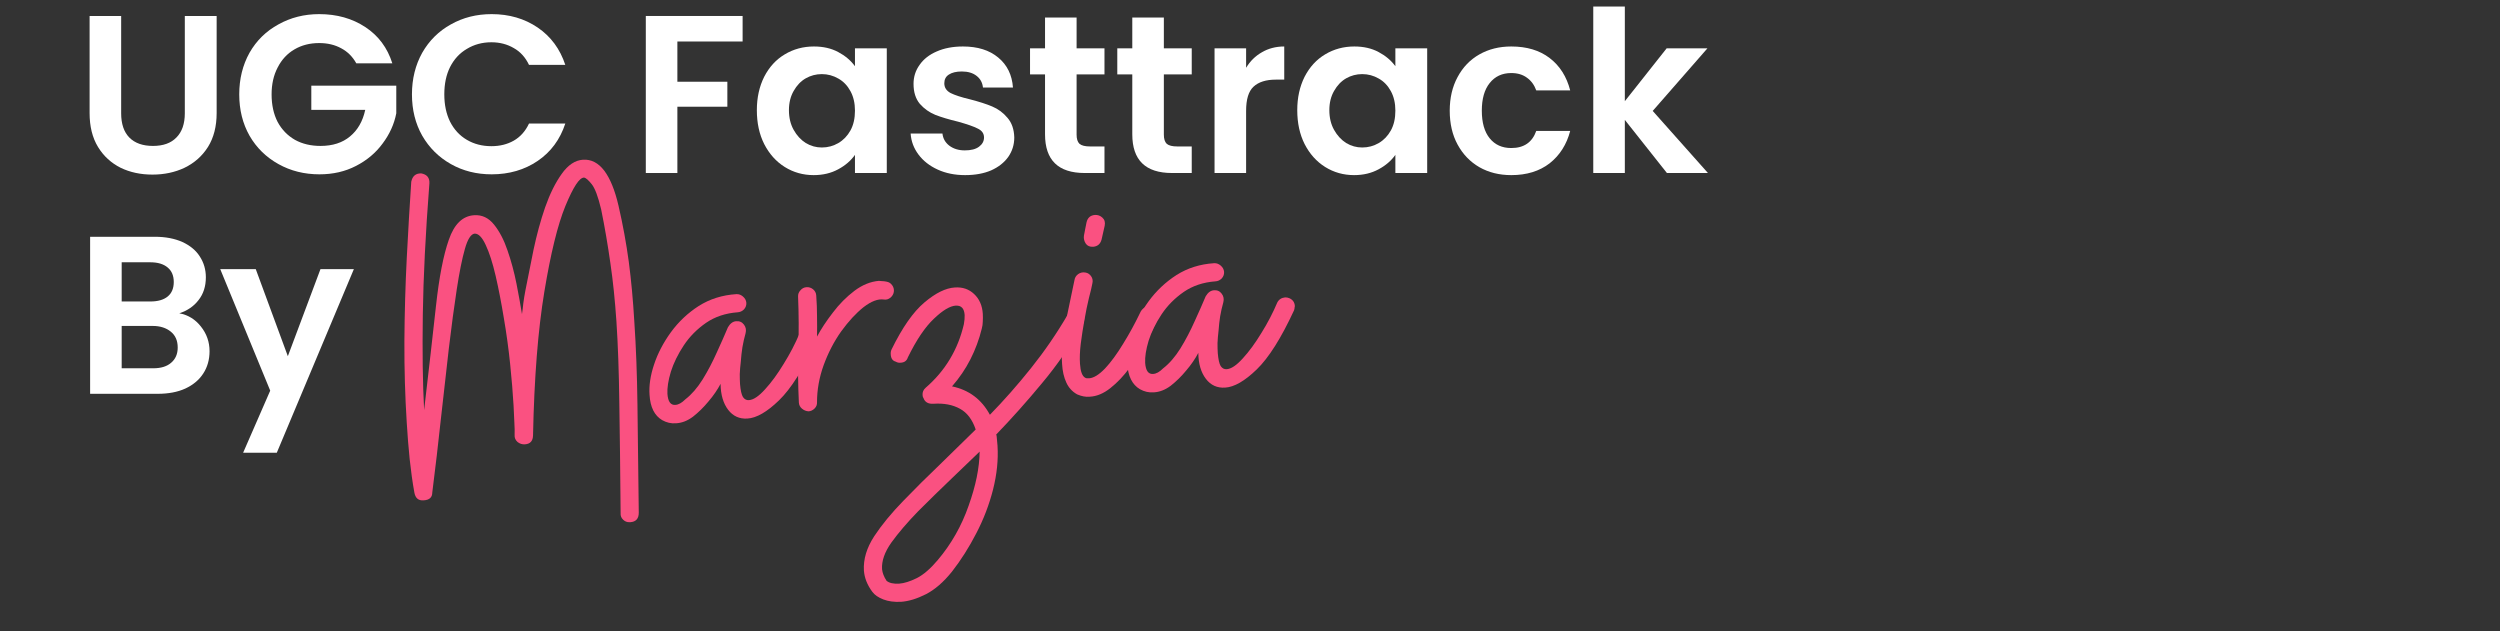
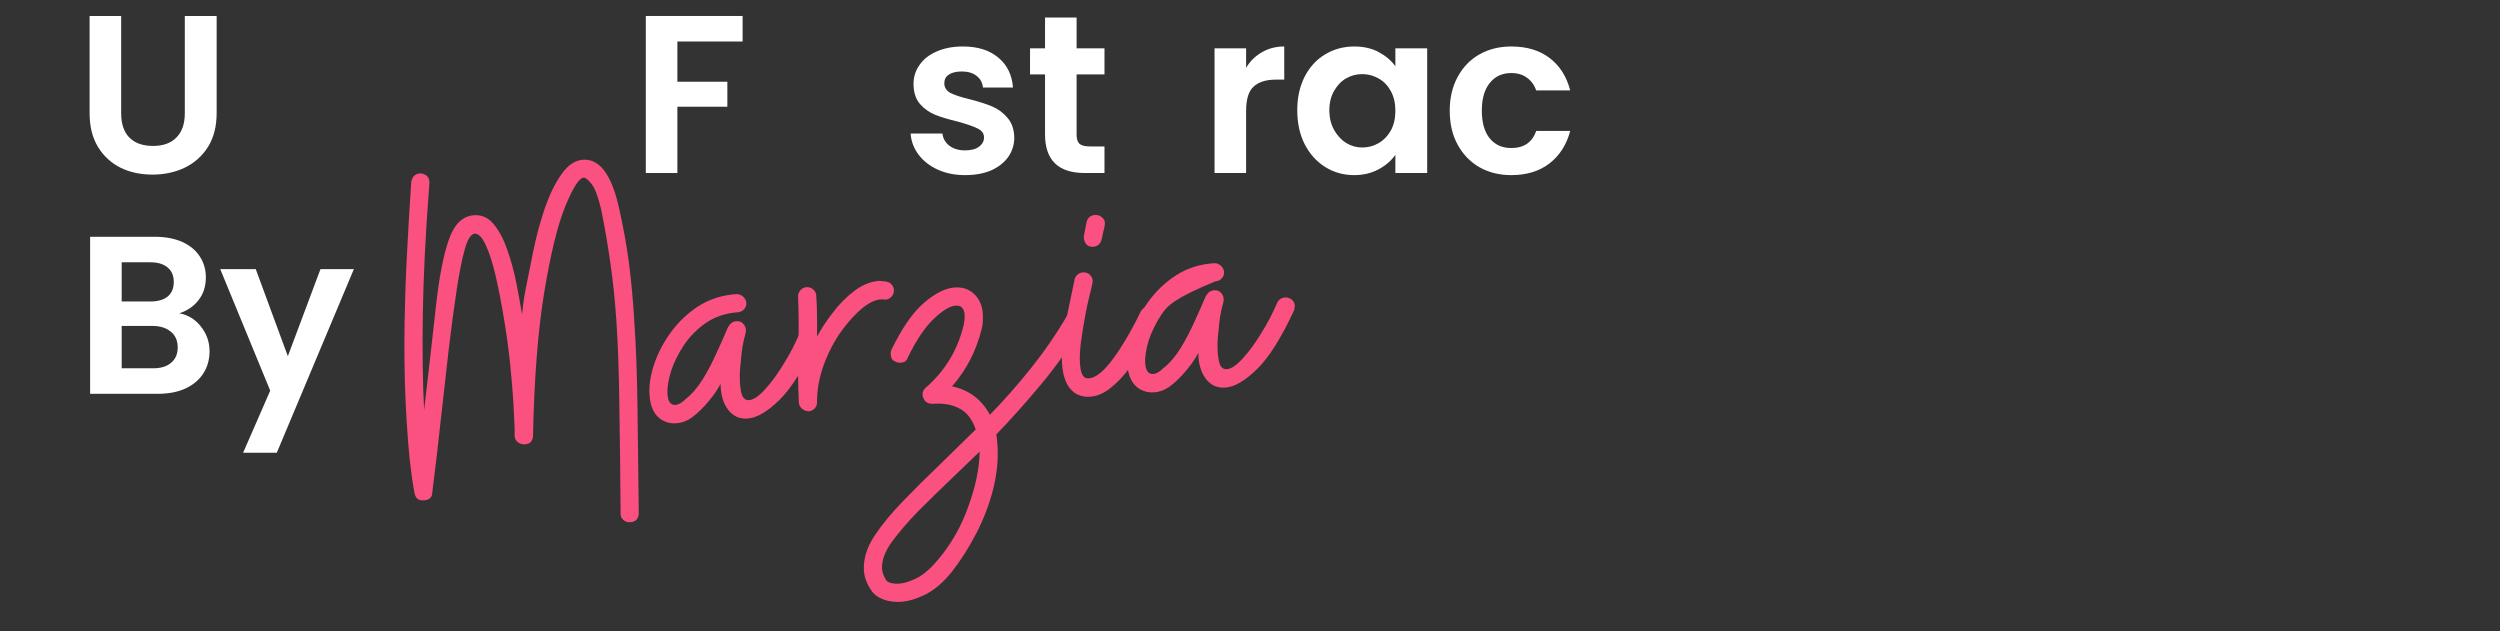
<svg xmlns="http://www.w3.org/2000/svg" width="198" zoomAndPan="magnify" viewBox="0 0 148.5 37.5" height="50" preserveAspectRatio="xMidYMid meet" version="1.0">
  <rect x="0" y="0" width="148.5" height="37.5" fill="#333333" stroke="none" />
  <defs>
    <g />
  </defs>
  <g fill="#ffffff" fill-opacity="1">
    <g transform="translate(4.431, 10.277)">
      <g>
        <path d="M 2.766 -9.328 L 2.766 -3.547 C 2.766 -2.922 2.926 -2.441 3.25 -2.109 C 3.582 -1.773 4.051 -1.609 4.656 -1.609 C 5.258 -1.609 5.723 -1.773 6.047 -2.109 C 6.379 -2.441 6.547 -2.922 6.547 -3.547 L 6.547 -9.328 L 8.438 -9.328 L 8.438 -3.562 C 8.438 -2.77 8.266 -2.098 7.922 -1.547 C 7.578 -1.004 7.113 -0.594 6.531 -0.312 C 5.957 -0.039 5.32 0.094 4.625 0.094 C 3.926 0.094 3.297 -0.039 2.734 -0.312 C 2.172 -0.594 1.723 -1.004 1.391 -1.547 C 1.055 -2.098 0.891 -2.77 0.891 -3.562 L 0.891 -9.328 Z M 2.766 -9.328 " />
      </g>
    </g>
  </g>
  <g fill="#ffffff" fill-opacity="1">
    <g transform="translate(13.742, 10.277)">
      <g>
-         <path d="M 7.422 -6.516 C 7.203 -6.91 6.906 -7.207 6.531 -7.406 C 6.156 -7.613 5.719 -7.719 5.219 -7.719 C 4.664 -7.719 4.176 -7.594 3.75 -7.344 C 3.32 -7.094 2.988 -6.734 2.75 -6.266 C 2.508 -5.805 2.391 -5.273 2.391 -4.672 C 2.391 -4.047 2.508 -3.5 2.75 -3.031 C 3 -2.57 3.344 -2.219 3.781 -1.969 C 4.219 -1.727 4.723 -1.609 5.297 -1.609 C 6.016 -1.609 6.598 -1.797 7.047 -2.172 C 7.504 -2.547 7.805 -3.07 7.953 -3.75 L 4.75 -3.75 L 4.75 -5.188 L 9.797 -5.188 L 9.797 -3.547 C 9.672 -2.898 9.398 -2.301 8.984 -1.75 C 8.578 -1.195 8.051 -0.754 7.406 -0.422 C 6.758 -0.086 6.035 0.078 5.234 0.078 C 4.336 0.078 3.523 -0.125 2.797 -0.531 C 2.066 -0.938 1.492 -1.5 1.078 -2.219 C 0.672 -2.938 0.469 -3.754 0.469 -4.672 C 0.469 -5.586 0.672 -6.41 1.078 -7.141 C 1.492 -7.867 2.066 -8.43 2.797 -8.828 C 3.523 -9.234 4.332 -9.438 5.219 -9.438 C 6.27 -9.438 7.18 -9.18 7.953 -8.672 C 8.734 -8.16 9.27 -7.441 9.562 -6.516 Z M 7.422 -6.516 " />
-       </g>
+         </g>
    </g>
  </g>
  <g fill="#ffffff" fill-opacity="1">
    <g transform="translate(24.001, 10.277)">
      <g>
-         <path d="M 0.469 -4.672 C 0.469 -5.586 0.672 -6.41 1.078 -7.141 C 1.492 -7.867 2.062 -8.43 2.781 -8.828 C 3.5 -9.234 4.305 -9.438 5.203 -9.438 C 6.242 -9.438 7.156 -9.172 7.938 -8.641 C 8.719 -8.109 9.266 -7.367 9.578 -6.422 L 7.422 -6.422 C 7.211 -6.867 6.91 -7.203 6.516 -7.422 C 6.129 -7.648 5.688 -7.766 5.188 -7.766 C 4.645 -7.766 4.16 -7.633 3.734 -7.375 C 3.305 -7.125 2.973 -6.766 2.734 -6.297 C 2.504 -5.836 2.391 -5.297 2.391 -4.672 C 2.391 -4.055 2.504 -3.516 2.734 -3.047 C 2.973 -2.578 3.305 -2.219 3.734 -1.969 C 4.16 -1.719 4.645 -1.594 5.188 -1.594 C 5.688 -1.594 6.129 -1.703 6.516 -1.922 C 6.91 -2.148 7.211 -2.488 7.422 -2.938 L 9.578 -2.938 C 9.266 -1.988 8.719 -1.25 7.938 -0.719 C 7.156 -0.188 6.242 0.078 5.203 0.078 C 4.305 0.078 3.5 -0.125 2.781 -0.531 C 2.062 -0.938 1.492 -1.5 1.078 -2.219 C 0.672 -2.938 0.469 -3.754 0.469 -4.672 Z M 0.469 -4.672 " />
-       </g>
+         </g>
    </g>
  </g>
  <g fill="#ffffff" fill-opacity="1">
    <g transform="translate(34.26, 10.277)">
      <g />
    </g>
  </g>
  <g fill="#ffffff" fill-opacity="1">
    <g transform="translate(37.439, 10.277)">
      <g>
        <path d="M 6.672 -9.328 L 6.672 -7.812 L 2.797 -7.812 L 2.797 -5.422 L 5.766 -5.422 L 5.766 -3.938 L 2.797 -3.938 L 2.797 0 L 0.922 0 L 0.922 -9.328 Z M 6.672 -9.328 " />
      </g>
    </g>
  </g>
  <g fill="#ffffff" fill-opacity="1">
    <g transform="translate(44.519, 10.277)">
      <g>
-         <path d="M 0.438 -3.734 C 0.438 -4.473 0.582 -5.133 0.875 -5.719 C 1.176 -6.301 1.582 -6.742 2.094 -7.047 C 2.613 -7.359 3.191 -7.516 3.828 -7.516 C 4.379 -7.516 4.859 -7.406 5.266 -7.188 C 5.68 -6.969 6.016 -6.688 6.266 -6.344 L 6.266 -7.406 L 8.156 -7.406 L 8.156 0 L 6.266 0 L 6.266 -1.078 C 6.023 -0.734 5.691 -0.445 5.266 -0.219 C 4.848 0.008 4.363 0.125 3.812 0.125 C 3.188 0.125 2.613 -0.035 2.094 -0.359 C 1.582 -0.68 1.176 -1.133 0.875 -1.719 C 0.582 -2.301 0.438 -2.973 0.438 -3.734 Z M 6.266 -3.703 C 6.266 -4.148 6.176 -4.535 6 -4.859 C 5.82 -5.191 5.582 -5.441 5.281 -5.609 C 4.977 -5.785 4.648 -5.875 4.297 -5.875 C 3.953 -5.875 3.633 -5.789 3.344 -5.625 C 3.051 -5.457 2.812 -5.207 2.625 -4.875 C 2.438 -4.551 2.344 -4.172 2.344 -3.734 C 2.344 -3.285 2.438 -2.895 2.625 -2.562 C 2.812 -2.227 3.051 -1.969 3.344 -1.781 C 3.645 -1.602 3.961 -1.516 4.297 -1.516 C 4.648 -1.516 4.977 -1.602 5.281 -1.781 C 5.582 -1.957 5.82 -2.207 6 -2.531 C 6.176 -2.852 6.266 -3.242 6.266 -3.703 Z M 6.266 -3.703 " />
-       </g>
+         </g>
    </g>
  </g>
  <g fill="#ffffff" fill-opacity="1">
    <g transform="translate(53.576, 10.277)">
      <g>
        <path d="M 3.75 0.125 C 3.145 0.125 2.602 0.016 2.125 -0.203 C 1.645 -0.422 1.266 -0.719 0.984 -1.094 C 0.703 -1.469 0.547 -1.883 0.516 -2.344 L 2.406 -2.344 C 2.438 -2.051 2.57 -1.812 2.812 -1.625 C 3.062 -1.438 3.367 -1.344 3.734 -1.344 C 4.098 -1.344 4.379 -1.414 4.578 -1.562 C 4.773 -1.707 4.875 -1.891 4.875 -2.109 C 4.875 -2.348 4.75 -2.523 4.5 -2.641 C 4.258 -2.766 3.875 -2.898 3.344 -3.047 C 2.789 -3.18 2.336 -3.316 1.984 -3.453 C 1.629 -3.598 1.32 -3.816 1.062 -4.109 C 0.812 -4.41 0.688 -4.805 0.688 -5.297 C 0.688 -5.711 0.805 -6.086 1.047 -6.422 C 1.285 -6.766 1.625 -7.031 2.062 -7.219 C 2.5 -7.414 3.02 -7.516 3.625 -7.516 C 4.5 -7.516 5.195 -7.297 5.719 -6.859 C 6.25 -6.422 6.539 -5.828 6.594 -5.078 L 4.812 -5.078 C 4.781 -5.367 4.656 -5.598 4.438 -5.766 C 4.219 -5.941 3.926 -6.031 3.562 -6.031 C 3.227 -6.031 2.969 -5.969 2.781 -5.844 C 2.602 -5.727 2.516 -5.555 2.516 -5.328 C 2.516 -5.078 2.641 -4.883 2.891 -4.75 C 3.141 -4.625 3.523 -4.5 4.047 -4.375 C 4.578 -4.238 5.016 -4.098 5.359 -3.953 C 5.711 -3.805 6.016 -3.582 6.266 -3.281 C 6.523 -2.988 6.66 -2.598 6.672 -2.109 C 6.672 -1.68 6.551 -1.297 6.312 -0.953 C 6.07 -0.617 5.734 -0.352 5.297 -0.156 C 4.859 0.031 4.344 0.125 3.75 0.125 Z M 3.75 0.125 " />
      </g>
    </g>
  </g>
  <g fill="#ffffff" fill-opacity="1">
    <g transform="translate(60.856, 10.277)">
      <g>
        <path d="M 3.094 -5.859 L 3.094 -2.281 C 3.094 -2.031 3.148 -1.848 3.266 -1.734 C 3.391 -1.629 3.598 -1.578 3.891 -1.578 L 4.75 -1.578 L 4.75 0 L 3.578 0 C 2.004 0 1.219 -0.766 1.219 -2.297 L 1.219 -5.859 L 0.328 -5.859 L 0.328 -7.406 L 1.219 -7.406 L 1.219 -9.234 L 3.094 -9.234 L 3.094 -7.406 L 4.75 -7.406 L 4.75 -5.859 Z M 3.094 -5.859 " />
      </g>
    </g>
  </g>
  <g fill="#ffffff" fill-opacity="1">
    <g transform="translate(66.039, 10.277)">
      <g>
-         <path d="M 3.094 -5.859 L 3.094 -2.281 C 3.094 -2.031 3.148 -1.848 3.266 -1.734 C 3.391 -1.629 3.598 -1.578 3.891 -1.578 L 4.75 -1.578 L 4.75 0 L 3.578 0 C 2.004 0 1.219 -0.766 1.219 -2.297 L 1.219 -5.859 L 0.328 -5.859 L 0.328 -7.406 L 1.219 -7.406 L 1.219 -9.234 L 3.094 -9.234 L 3.094 -7.406 L 4.75 -7.406 L 4.75 -5.859 Z M 3.094 -5.859 " />
-       </g>
+         </g>
    </g>
  </g>
  <g fill="#ffffff" fill-opacity="1">
    <g transform="translate(71.222, 10.277)">
      <g>
        <path d="M 2.797 -6.25 C 3.035 -6.645 3.348 -6.953 3.734 -7.172 C 4.117 -7.398 4.562 -7.516 5.062 -7.516 L 5.062 -5.547 L 4.562 -5.547 C 3.977 -5.547 3.535 -5.406 3.234 -5.125 C 2.941 -4.852 2.797 -4.375 2.797 -3.688 L 2.797 0 L 0.922 0 L 0.922 -7.406 L 2.797 -7.406 Z M 2.797 -6.25 " />
      </g>
    </g>
  </g>
  <g fill="#ffffff" fill-opacity="1">
    <g transform="translate(76.619, 10.277)">
      <g>
        <path d="M 0.438 -3.734 C 0.438 -4.473 0.582 -5.133 0.875 -5.719 C 1.176 -6.301 1.582 -6.742 2.094 -7.047 C 2.613 -7.359 3.191 -7.516 3.828 -7.516 C 4.379 -7.516 4.859 -7.406 5.266 -7.188 C 5.68 -6.969 6.016 -6.688 6.266 -6.344 L 6.266 -7.406 L 8.156 -7.406 L 8.156 0 L 6.266 0 L 6.266 -1.078 C 6.023 -0.734 5.691 -0.445 5.266 -0.219 C 4.848 0.008 4.363 0.125 3.812 0.125 C 3.188 0.125 2.613 -0.035 2.094 -0.359 C 1.582 -0.68 1.176 -1.133 0.875 -1.719 C 0.582 -2.301 0.438 -2.973 0.438 -3.734 Z M 6.266 -3.703 C 6.266 -4.148 6.176 -4.535 6 -4.859 C 5.82 -5.191 5.582 -5.441 5.281 -5.609 C 4.977 -5.785 4.648 -5.875 4.297 -5.875 C 3.953 -5.875 3.633 -5.789 3.344 -5.625 C 3.051 -5.457 2.812 -5.207 2.625 -4.875 C 2.438 -4.551 2.344 -4.172 2.344 -3.734 C 2.344 -3.285 2.438 -2.895 2.625 -2.562 C 2.812 -2.227 3.051 -1.969 3.344 -1.781 C 3.645 -1.602 3.961 -1.516 4.297 -1.516 C 4.648 -1.516 4.977 -1.602 5.281 -1.781 C 5.582 -1.957 5.82 -2.207 6 -2.531 C 6.176 -2.852 6.266 -3.242 6.266 -3.703 Z M 6.266 -3.703 " />
      </g>
    </g>
  </g>
  <g fill="#ffffff" fill-opacity="1">
    <g transform="translate(85.676, 10.277)">
      <g>
        <path d="M 0.438 -3.703 C 0.438 -4.461 0.594 -5.129 0.906 -5.703 C 1.219 -6.285 1.648 -6.734 2.203 -7.047 C 2.754 -7.359 3.383 -7.516 4.094 -7.516 C 5.02 -7.516 5.781 -7.285 6.375 -6.828 C 6.977 -6.367 7.383 -5.727 7.594 -4.906 L 5.578 -4.906 C 5.461 -5.227 5.281 -5.477 5.031 -5.656 C 4.781 -5.844 4.469 -5.938 4.094 -5.938 C 3.551 -5.938 3.125 -5.738 2.812 -5.344 C 2.5 -4.957 2.344 -4.41 2.344 -3.703 C 2.344 -2.992 2.5 -2.445 2.812 -2.062 C 3.125 -1.676 3.551 -1.484 4.094 -1.484 C 4.844 -1.484 5.336 -1.82 5.578 -2.5 L 7.594 -2.5 C 7.383 -1.695 6.977 -1.055 6.375 -0.578 C 5.77 -0.109 5.008 0.125 4.094 0.125 C 3.383 0.125 2.754 -0.031 2.203 -0.344 C 1.648 -0.664 1.219 -1.113 0.906 -1.688 C 0.594 -2.258 0.438 -2.93 0.438 -3.703 Z M 0.438 -3.703 " />
      </g>
    </g>
  </g>
  <g fill="#ffffff" fill-opacity="1">
    <g transform="translate(93.718, 10.277)">
      <g>
-         <path d="M 5.297 0 L 2.797 -3.156 L 2.797 0 L 0.922 0 L 0.922 -9.891 L 2.797 -9.891 L 2.797 -4.266 L 5.281 -7.406 L 7.703 -7.406 L 4.453 -3.688 L 7.734 0 Z M 5.297 0 " />
-       </g>
+         </g>
    </g>
  </g>
  <g fill="#ffffff" fill-opacity="1">
    <g transform="translate(4.431, 23.392)">
      <g>
        <path d="M 6.219 -4.781 C 6.738 -4.688 7.164 -4.426 7.5 -4 C 7.844 -3.57 8.016 -3.082 8.016 -2.531 C 8.016 -2.031 7.891 -1.586 7.641 -1.203 C 7.398 -0.828 7.047 -0.531 6.578 -0.312 C 6.117 -0.102 5.57 0 4.938 0 L 0.922 0 L 0.922 -9.328 L 4.766 -9.328 C 5.398 -9.328 5.945 -9.223 6.406 -9.016 C 6.863 -8.805 7.207 -8.52 7.438 -8.156 C 7.676 -7.789 7.797 -7.379 7.797 -6.922 C 7.797 -6.379 7.648 -5.926 7.359 -5.562 C 7.078 -5.195 6.695 -4.938 6.219 -4.781 Z M 2.797 -5.484 L 4.5 -5.484 C 4.945 -5.484 5.289 -5.582 5.531 -5.781 C 5.77 -5.977 5.891 -6.266 5.891 -6.641 C 5.891 -7.016 5.77 -7.301 5.531 -7.5 C 5.289 -7.707 4.945 -7.812 4.5 -7.812 L 2.797 -7.812 Z M 4.672 -1.516 C 5.129 -1.516 5.484 -1.625 5.734 -1.844 C 5.992 -2.062 6.125 -2.363 6.125 -2.75 C 6.125 -3.156 5.988 -3.469 5.719 -3.688 C 5.445 -3.914 5.086 -4.031 4.641 -4.031 L 2.797 -4.031 L 2.797 -1.516 Z M 4.672 -1.516 " />
      </g>
    </g>
  </g>
  <g fill="#ffffff" fill-opacity="1">
    <g transform="translate(13.02, 23.392)">
      <g>
        <path d="M 8 -7.406 L 3.422 3.5 L 1.422 3.5 L 3.031 -0.188 L 0.062 -7.406 L 2.172 -7.406 L 4.078 -2.234 L 6.016 -7.406 Z M 8 -7.406 " />
      </g>
    </g>
  </g>
  <g fill="#fa5181" fill-opacity="1">
    <g transform="translate(24.459, 29.768)">
      <g>
        <path d="M 12.984 1.25 L 12.938 1.25 C 12.789 1.258 12.66 1.207 12.547 1.094 C 12.441 0.988 12.395 0.863 12.406 0.719 C 12.383 -1.852 12.359 -4.047 12.328 -5.859 C 12.305 -7.672 12.25 -9.281 12.156 -10.688 C 12.07 -11.938 11.953 -13.086 11.797 -14.141 C 11.648 -15.191 11.469 -16.254 11.25 -17.328 C 11.07 -18.086 10.883 -18.586 10.688 -18.828 C 10.488 -19.078 10.336 -19.207 10.234 -19.219 C 9.961 -19.227 9.594 -18.664 9.125 -17.531 C 8.664 -16.406 8.25 -14.707 7.875 -12.438 C 7.5 -10.176 7.273 -7.328 7.203 -3.891 C 7.191 -3.566 7.031 -3.395 6.719 -3.375 C 6.562 -3.363 6.414 -3.41 6.281 -3.516 C 6.156 -3.629 6.098 -3.766 6.109 -3.922 C 6.117 -4.129 6.113 -4.379 6.094 -4.672 C 6.082 -4.973 6.066 -5.305 6.047 -5.672 C 6.004 -6.41 5.938 -7.234 5.844 -8.141 C 5.75 -9.055 5.625 -9.969 5.469 -10.875 C 5.32 -11.781 5.16 -12.613 4.984 -13.375 C 4.805 -14.145 4.609 -14.758 4.391 -15.219 C 4.18 -15.676 3.961 -15.898 3.734 -15.891 C 3.516 -15.867 3.32 -15.566 3.156 -14.984 C 2.988 -14.398 2.828 -13.598 2.672 -12.578 C 2.516 -11.555 2.359 -10.391 2.203 -9.078 C 2.055 -7.773 1.898 -6.391 1.734 -4.922 C 1.578 -3.461 1.406 -1.992 1.219 -0.516 C 1.219 -0.223 1.047 -0.066 0.703 -0.047 C 0.398 -0.023 0.219 -0.176 0.156 -0.5 C 0.039 -1.145 -0.051 -1.812 -0.125 -2.5 C -0.195 -3.195 -0.254 -3.91 -0.297 -4.641 C -0.398 -6.223 -0.445 -7.848 -0.438 -9.516 C -0.426 -11.191 -0.379 -12.836 -0.297 -14.453 C -0.211 -16.078 -0.125 -17.582 -0.031 -18.969 C 0.039 -19.312 0.238 -19.477 0.562 -19.469 C 0.906 -19.406 1.066 -19.207 1.047 -18.875 C 0.816 -15.883 0.688 -13.289 0.656 -11.094 C 0.625 -8.895 0.648 -7 0.734 -5.406 C 1.016 -7.82 1.25 -9.883 1.438 -11.594 C 1.625 -13.301 1.879 -14.613 2.203 -15.531 C 2.523 -16.457 3.023 -16.941 3.703 -16.984 C 4.172 -17.016 4.566 -16.828 4.891 -16.422 C 5.211 -16.023 5.477 -15.516 5.688 -14.891 C 5.906 -14.266 6.082 -13.609 6.219 -12.922 C 6.352 -12.242 6.461 -11.641 6.547 -11.109 C 6.578 -11.305 6.602 -11.52 6.625 -11.75 C 6.656 -11.977 6.695 -12.234 6.75 -12.516 C 6.895 -13.254 7.055 -14.062 7.234 -14.938 C 7.422 -15.82 7.648 -16.66 7.922 -17.453 C 8.203 -18.254 8.531 -18.914 8.906 -19.438 C 9.281 -19.969 9.703 -20.25 10.172 -20.281 C 10.66 -20.312 11.082 -20.094 11.438 -19.625 C 11.789 -19.156 12.07 -18.461 12.281 -17.547 C 12.539 -16.43 12.742 -15.32 12.891 -14.219 C 13.035 -13.125 13.145 -11.941 13.219 -10.672 C 13.32 -9.191 13.383 -7.539 13.406 -5.719 C 13.426 -3.895 13.453 -1.758 13.484 0.688 C 13.484 1.039 13.316 1.227 12.984 1.25 Z M 12.984 1.25 " />
      </g>
    </g>
  </g>
  <g fill="#fa5181" fill-opacity="1">
    <g transform="translate(39.661, 28.784)">
      <g>
        <path d="M -0.328 -3.828 C -0.785 -4.098 -1.035 -4.598 -1.078 -5.328 C -1.117 -5.867 -1.031 -6.469 -0.812 -7.125 C -0.594 -7.789 -0.258 -8.43 0.188 -9.047 C 0.645 -9.672 1.195 -10.191 1.844 -10.609 C 2.5 -11.023 3.242 -11.258 4.078 -11.312 C 4.223 -11.32 4.352 -11.273 4.469 -11.172 C 4.594 -11.066 4.66 -10.941 4.672 -10.797 C 4.68 -10.648 4.633 -10.52 4.531 -10.406 C 4.426 -10.301 4.301 -10.242 4.156 -10.234 C 3.438 -10.18 2.812 -9.973 2.281 -9.609 C 1.75 -9.242 1.305 -8.797 0.953 -8.266 C 0.609 -7.742 0.352 -7.223 0.188 -6.703 C 0.031 -6.18 -0.035 -5.742 -0.016 -5.391 C 0.016 -4.93 0.172 -4.711 0.453 -4.734 C 0.641 -4.742 0.836 -4.852 1.047 -5.062 C 1.422 -5.352 1.766 -5.75 2.078 -6.25 C 2.391 -6.758 2.672 -7.297 2.922 -7.859 C 3.18 -8.422 3.398 -8.914 3.578 -9.344 C 3.711 -9.57 3.875 -9.691 4.062 -9.703 C 4.258 -9.723 4.414 -9.656 4.531 -9.5 C 4.645 -9.352 4.676 -9.18 4.625 -8.984 C 4.551 -8.723 4.488 -8.445 4.438 -8.156 C 4.395 -7.875 4.363 -7.594 4.344 -7.312 C 4.312 -7.039 4.289 -6.789 4.281 -6.562 C 4.281 -6.344 4.285 -6.145 4.297 -5.969 C 4.328 -5.602 4.383 -5.348 4.469 -5.203 C 4.562 -5.066 4.68 -5.004 4.828 -5.016 C 5.098 -5.035 5.414 -5.25 5.781 -5.656 C 6.156 -6.062 6.523 -6.566 6.891 -7.172 C 7.266 -7.773 7.578 -8.375 7.828 -8.969 C 7.922 -9.156 8.078 -9.258 8.297 -9.281 C 8.391 -9.281 8.473 -9.266 8.547 -9.234 C 8.754 -9.141 8.863 -8.984 8.875 -8.766 C 8.875 -8.742 8.867 -8.711 8.859 -8.672 C 8.859 -8.629 8.848 -8.578 8.828 -8.516 C 8.066 -6.867 7.328 -5.695 6.609 -5 C 5.898 -4.312 5.273 -3.953 4.734 -3.922 C 4.266 -3.891 3.883 -4.062 3.594 -4.438 C 3.301 -4.82 3.148 -5.336 3.141 -5.984 C 2.961 -5.641 2.723 -5.289 2.422 -4.938 C 2.129 -4.582 1.82 -4.281 1.5 -4.031 C 1.176 -3.789 0.844 -3.66 0.5 -3.641 C 0.207 -3.617 -0.066 -3.68 -0.328 -3.828 Z M -0.328 -3.828 " />
      </g>
    </g>
  </g>
  <g fill="#fa5181" fill-opacity="1">
    <g transform="translate(47.734, 28.261)">
      <g>
        <path d="M 0.297 -3.828 C 0.148 -3.836 0.02 -3.891 -0.094 -3.984 C -0.207 -4.078 -0.27 -4.195 -0.281 -4.344 C -0.332 -5.406 -0.344 -6.461 -0.312 -7.516 C -0.281 -8.566 -0.285 -9.609 -0.328 -10.641 C -0.336 -10.785 -0.289 -10.91 -0.188 -11.016 C -0.094 -11.129 0.023 -11.191 0.172 -11.203 C 0.316 -11.211 0.445 -11.172 0.562 -11.078 C 0.676 -10.984 0.738 -10.863 0.75 -10.719 C 0.781 -10.301 0.797 -9.891 0.797 -9.484 C 0.805 -9.078 0.805 -8.672 0.797 -8.266 C 1.035 -8.711 1.348 -9.188 1.734 -9.688 C 2.117 -10.195 2.547 -10.629 3.016 -10.984 C 3.484 -11.336 3.969 -11.535 4.469 -11.578 C 4.52 -11.578 4.582 -11.57 4.656 -11.562 C 4.738 -11.562 4.828 -11.551 4.922 -11.531 C 5.066 -11.508 5.18 -11.438 5.266 -11.312 C 5.348 -11.195 5.379 -11.066 5.359 -10.922 C 5.336 -10.785 5.27 -10.672 5.156 -10.578 C 5.039 -10.484 4.91 -10.445 4.766 -10.469 C 4.422 -10.52 4.02 -10.367 3.562 -10.016 C 3.113 -9.66 2.672 -9.18 2.234 -8.578 C 1.805 -7.973 1.457 -7.301 1.188 -6.562 C 0.926 -5.832 0.797 -5.102 0.797 -4.375 C 0.805 -4.227 0.758 -4.102 0.656 -4 C 0.551 -3.895 0.43 -3.836 0.297 -3.828 Z M 0.297 -3.828 " />
      </g>
    </g>
  </g>
  <g fill="#fa5181" fill-opacity="1">
    <g transform="translate(53.972, 27.857)">
      <g>
        <path d="M -2.156 7.297 C -2.457 6.891 -2.625 6.469 -2.656 6.031 C -2.695 5.363 -2.492 4.688 -2.047 4 C -1.598 3.32 -1.02 2.617 -0.312 1.891 C 0.383 1.172 1.113 0.445 1.875 -0.281 L 3.984 -2.344 C 3.785 -2.938 3.473 -3.348 3.047 -3.578 C 2.617 -3.816 2.098 -3.914 1.484 -3.875 C 1.16 -3.852 0.957 -3.973 0.875 -4.234 C 0.852 -4.242 0.836 -4.297 0.828 -4.391 C 0.816 -4.566 0.879 -4.711 1.016 -4.828 C 2.172 -5.828 2.926 -7.082 3.281 -8.594 C 3.32 -8.812 3.336 -8.992 3.328 -9.141 C 3.305 -9.535 3.129 -9.723 2.797 -9.703 C 2.453 -9.68 2.02 -9.422 1.5 -8.922 C 0.977 -8.43 0.461 -7.664 -0.047 -6.625 C -0.109 -6.426 -0.254 -6.32 -0.484 -6.312 C -0.578 -6.301 -0.672 -6.32 -0.766 -6.375 C -0.953 -6.426 -1.051 -6.57 -1.062 -6.812 C -1.07 -6.914 -1.055 -7.008 -1.016 -7.094 C -0.379 -8.395 0.27 -9.328 0.938 -9.891 C 1.602 -10.453 2.207 -10.75 2.75 -10.781 C 3.207 -10.812 3.586 -10.68 3.891 -10.391 C 4.203 -10.098 4.375 -9.707 4.406 -9.219 C 4.414 -9.07 4.414 -8.922 4.406 -8.766 C 4.406 -8.617 4.383 -8.473 4.344 -8.328 C 4.188 -7.691 3.961 -7.086 3.672 -6.516 C 3.379 -5.941 3.016 -5.406 2.578 -4.906 C 3.586 -4.695 4.336 -4.133 4.828 -3.219 C 5.66 -4.07 6.473 -4.992 7.266 -5.984 C 8.066 -6.984 8.797 -8.047 9.453 -9.172 C 9.547 -9.348 9.688 -9.441 9.875 -9.453 C 10 -9.461 10.098 -9.441 10.172 -9.391 C 10.336 -9.285 10.426 -9.145 10.438 -8.969 C 10.438 -8.863 10.414 -8.754 10.375 -8.641 C 9.645 -7.359 8.828 -6.176 7.922 -5.094 C 7.023 -4.008 6.117 -2.992 5.203 -2.047 C 5.223 -1.992 5.234 -1.941 5.234 -1.891 C 5.242 -1.836 5.25 -1.781 5.25 -1.719 L 5.281 -1.375 C 5.332 -0.539 5.242 0.32 5.016 1.219 C 4.785 2.125 4.453 2.992 4.016 3.828 C 3.586 4.66 3.109 5.414 2.578 6.094 C 2.078 6.719 1.562 7.164 1.031 7.438 C 0.5 7.707 0.004 7.859 -0.453 7.891 C -0.859 7.91 -1.207 7.863 -1.5 7.75 C -1.801 7.633 -2.02 7.484 -2.156 7.297 Z M -1.312 6.641 C -1.156 6.773 -0.906 6.832 -0.562 6.812 C -0.258 6.789 0.086 6.68 0.484 6.484 C 0.879 6.285 1.297 5.926 1.734 5.406 C 2.535 4.457 3.145 3.383 3.562 2.188 C 3.988 1 4.207 -0.07 4.219 -1.031 L 2.625 0.5 C 1.906 1.188 1.219 1.859 0.562 2.516 C -0.082 3.18 -0.609 3.797 -1.016 4.359 C -1.422 4.93 -1.609 5.461 -1.578 5.953 C -1.555 6.172 -1.469 6.398 -1.312 6.641 Z M -1.312 6.641 " />
      </g>
    </g>
  </g>
  <g fill="#fa5181" fill-opacity="1">
    <g transform="translate(63.557, 27.236)">
      <g>
        <path d="M 0.422 -3.812 C 0.129 -3.977 -0.082 -4.211 -0.219 -4.516 C -0.363 -4.828 -0.445 -5.191 -0.469 -5.609 C -0.52 -6.336 -0.453 -7.148 -0.266 -8.047 C -0.078 -8.941 0.098 -9.789 0.266 -10.594 C 0.285 -10.738 0.359 -10.859 0.484 -10.953 C 0.617 -11.047 0.766 -11.078 0.922 -11.047 C 1.066 -11.023 1.18 -10.945 1.266 -10.812 C 1.348 -10.688 1.367 -10.547 1.328 -10.391 C 1.297 -10.211 1.227 -9.926 1.125 -9.531 C 1.031 -9.145 0.941 -8.711 0.859 -8.234 C 0.773 -7.766 0.703 -7.297 0.641 -6.828 C 0.586 -6.367 0.57 -5.969 0.594 -5.625 C 0.625 -5.164 0.727 -4.891 0.906 -4.797 C 0.945 -4.773 0.984 -4.766 1.016 -4.766 C 1.055 -4.766 1.098 -4.766 1.141 -4.766 C 1.41 -4.785 1.723 -4.977 2.078 -5.344 C 2.43 -5.719 2.789 -6.207 3.156 -6.812 C 3.531 -7.414 3.879 -8.055 4.203 -8.734 C 4.316 -8.922 4.484 -9.023 4.703 -9.047 C 4.734 -9.047 4.766 -9.039 4.797 -9.031 C 4.836 -9.02 4.883 -9.008 4.938 -9 C 5.133 -8.883 5.238 -8.727 5.25 -8.531 C 5.25 -8.508 5.242 -8.477 5.234 -8.438 C 5.234 -8.395 5.223 -8.344 5.203 -8.281 C 5.016 -7.863 4.781 -7.395 4.5 -6.875 C 4.219 -6.363 3.898 -5.867 3.547 -5.391 C 3.191 -4.91 2.812 -4.508 2.406 -4.188 C 2 -3.863 1.586 -3.691 1.172 -3.672 C 0.941 -3.648 0.691 -3.695 0.422 -3.812 Z M 1.375 -12.578 C 1.176 -12.566 1.031 -12.629 0.938 -12.766 C 0.844 -12.91 0.805 -13.066 0.828 -13.234 L 0.906 -13.641 L 0.984 -14.031 C 1.047 -14.301 1.211 -14.445 1.484 -14.469 C 1.648 -14.477 1.797 -14.426 1.922 -14.312 C 2.055 -14.195 2.102 -14.035 2.062 -13.828 L 1.875 -13 C 1.801 -12.738 1.633 -12.598 1.375 -12.578 Z M 1.375 -12.578 " />
      </g>
    </g>
  </g>
  <g fill="#fa5181" fill-opacity="1">
    <g transform="translate(68.039, 26.946)">
      <g>
-         <path d="M -0.328 -3.828 C -0.785 -4.098 -1.035 -4.598 -1.078 -5.328 C -1.117 -5.867 -1.031 -6.469 -0.812 -7.125 C -0.594 -7.789 -0.258 -8.43 0.188 -9.047 C 0.645 -9.672 1.195 -10.191 1.844 -10.609 C 2.5 -11.023 3.242 -11.258 4.078 -11.312 C 4.223 -11.32 4.352 -11.273 4.469 -11.172 C 4.594 -11.066 4.66 -10.941 4.672 -10.797 C 4.68 -10.648 4.633 -10.52 4.531 -10.406 C 4.426 -10.301 4.301 -10.242 4.156 -10.234 C 3.438 -10.18 2.812 -9.973 2.281 -9.609 C 1.75 -9.242 1.305 -8.797 0.953 -8.266 C 0.609 -7.742 0.352 -7.223 0.188 -6.703 C 0.031 -6.18 -0.035 -5.742 -0.016 -5.391 C 0.016 -4.93 0.172 -4.711 0.453 -4.734 C 0.641 -4.742 0.836 -4.852 1.047 -5.062 C 1.422 -5.352 1.766 -5.75 2.078 -6.25 C 2.391 -6.758 2.672 -7.297 2.922 -7.859 C 3.18 -8.422 3.398 -8.914 3.578 -9.344 C 3.711 -9.57 3.875 -9.691 4.062 -9.703 C 4.258 -9.723 4.414 -9.656 4.531 -9.5 C 4.645 -9.352 4.676 -9.18 4.625 -8.984 C 4.551 -8.723 4.488 -8.445 4.438 -8.156 C 4.395 -7.875 4.363 -7.594 4.344 -7.312 C 4.312 -7.039 4.289 -6.789 4.281 -6.562 C 4.281 -6.344 4.285 -6.145 4.297 -5.969 C 4.328 -5.602 4.383 -5.348 4.469 -5.203 C 4.562 -5.066 4.68 -5.004 4.828 -5.016 C 5.098 -5.035 5.414 -5.25 5.781 -5.656 C 6.156 -6.062 6.523 -6.566 6.891 -7.172 C 7.266 -7.773 7.578 -8.375 7.828 -8.969 C 7.922 -9.156 8.078 -9.258 8.297 -9.281 C 8.391 -9.281 8.473 -9.266 8.547 -9.234 C 8.754 -9.141 8.863 -8.984 8.875 -8.766 C 8.875 -8.742 8.867 -8.711 8.859 -8.672 C 8.859 -8.629 8.848 -8.578 8.828 -8.516 C 8.066 -6.867 7.328 -5.695 6.609 -5 C 5.898 -4.312 5.273 -3.953 4.734 -3.922 C 4.266 -3.891 3.883 -4.062 3.594 -4.438 C 3.301 -4.82 3.148 -5.336 3.141 -5.984 C 2.961 -5.641 2.723 -5.289 2.422 -4.938 C 2.129 -4.582 1.82 -4.281 1.5 -4.031 C 1.176 -3.789 0.844 -3.66 0.5 -3.641 C 0.207 -3.617 -0.066 -3.68 -0.328 -3.828 Z M -0.328 -3.828 " />
+         <path d="M -0.328 -3.828 C -0.785 -4.098 -1.035 -4.598 -1.078 -5.328 C -1.117 -5.867 -1.031 -6.469 -0.812 -7.125 C -0.594 -7.789 -0.258 -8.43 0.188 -9.047 C 0.645 -9.672 1.195 -10.191 1.844 -10.609 C 2.5 -11.023 3.242 -11.258 4.078 -11.312 C 4.223 -11.32 4.352 -11.273 4.469 -11.172 C 4.594 -11.066 4.66 -10.941 4.672 -10.797 C 4.68 -10.648 4.633 -10.52 4.531 -10.406 C 4.426 -10.301 4.301 -10.242 4.156 -10.234 C 1.75 -9.242 1.305 -8.797 0.953 -8.266 C 0.609 -7.742 0.352 -7.223 0.188 -6.703 C 0.031 -6.18 -0.035 -5.742 -0.016 -5.391 C 0.016 -4.93 0.172 -4.711 0.453 -4.734 C 0.641 -4.742 0.836 -4.852 1.047 -5.062 C 1.422 -5.352 1.766 -5.75 2.078 -6.25 C 2.391 -6.758 2.672 -7.297 2.922 -7.859 C 3.18 -8.422 3.398 -8.914 3.578 -9.344 C 3.711 -9.57 3.875 -9.691 4.062 -9.703 C 4.258 -9.723 4.414 -9.656 4.531 -9.5 C 4.645 -9.352 4.676 -9.18 4.625 -8.984 C 4.551 -8.723 4.488 -8.445 4.438 -8.156 C 4.395 -7.875 4.363 -7.594 4.344 -7.312 C 4.312 -7.039 4.289 -6.789 4.281 -6.562 C 4.281 -6.344 4.285 -6.145 4.297 -5.969 C 4.328 -5.602 4.383 -5.348 4.469 -5.203 C 4.562 -5.066 4.68 -5.004 4.828 -5.016 C 5.098 -5.035 5.414 -5.25 5.781 -5.656 C 6.156 -6.062 6.523 -6.566 6.891 -7.172 C 7.266 -7.773 7.578 -8.375 7.828 -8.969 C 7.922 -9.156 8.078 -9.258 8.297 -9.281 C 8.391 -9.281 8.473 -9.266 8.547 -9.234 C 8.754 -9.141 8.863 -8.984 8.875 -8.766 C 8.875 -8.742 8.867 -8.711 8.859 -8.672 C 8.859 -8.629 8.848 -8.578 8.828 -8.516 C 8.066 -6.867 7.328 -5.695 6.609 -5 C 5.898 -4.312 5.273 -3.953 4.734 -3.922 C 4.266 -3.891 3.883 -4.062 3.594 -4.438 C 3.301 -4.82 3.148 -5.336 3.141 -5.984 C 2.961 -5.641 2.723 -5.289 2.422 -4.938 C 2.129 -4.582 1.82 -4.281 1.5 -4.031 C 1.176 -3.789 0.844 -3.66 0.5 -3.641 C 0.207 -3.617 -0.066 -3.68 -0.328 -3.828 Z M -0.328 -3.828 " />
      </g>
    </g>
  </g>
</svg>